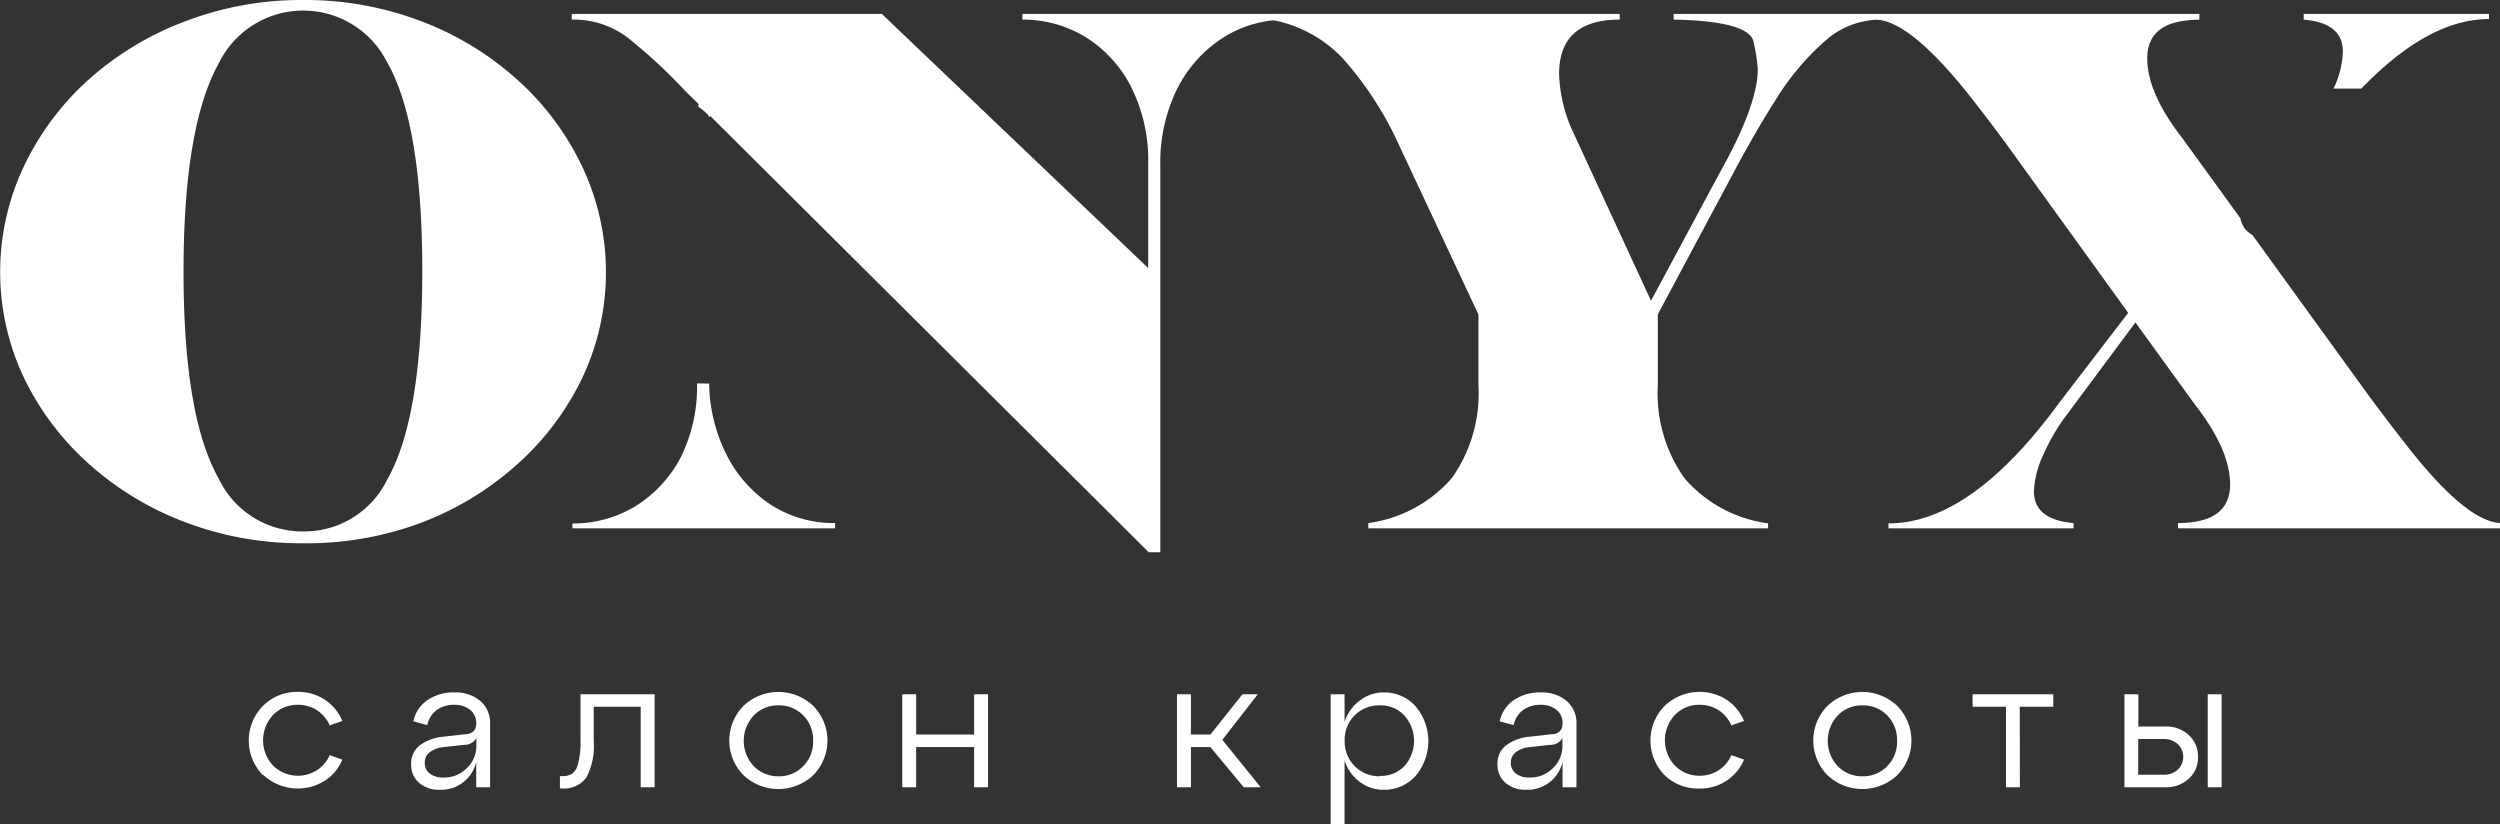
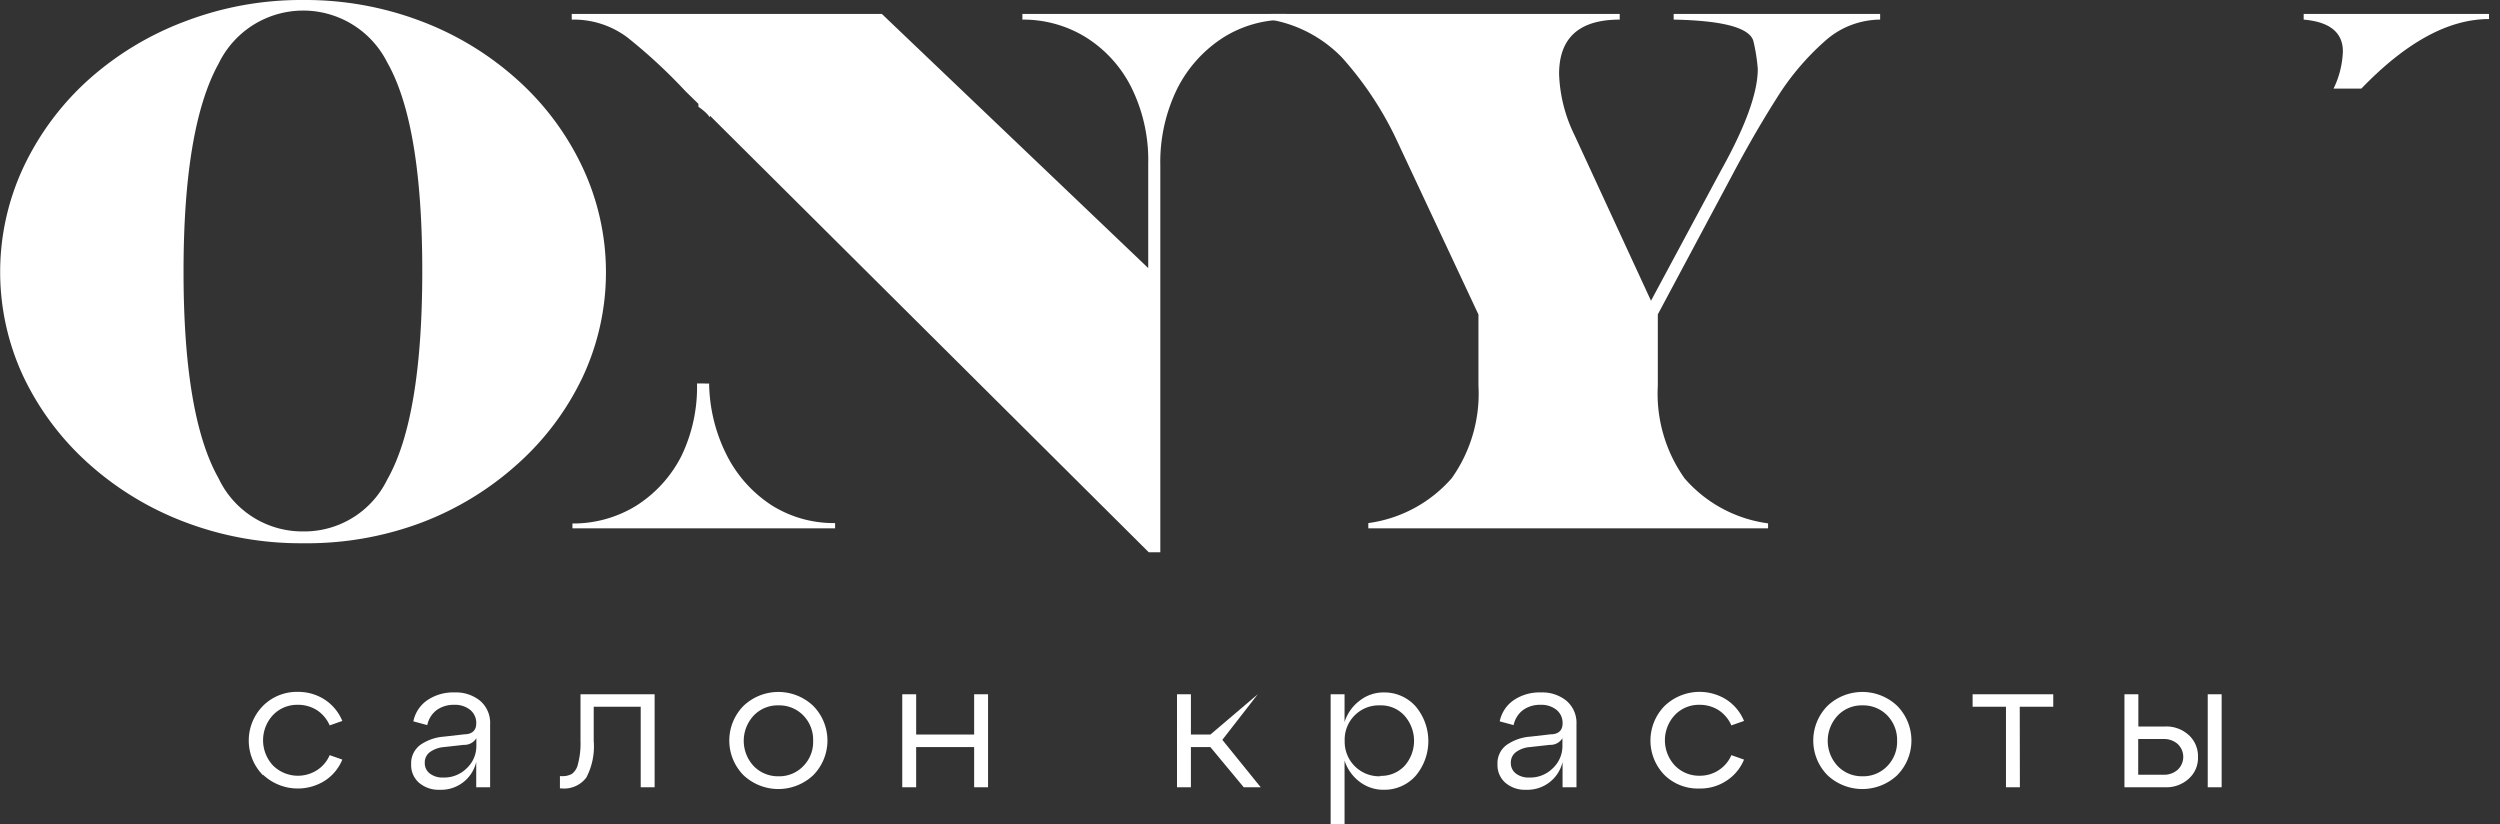
<svg xmlns="http://www.w3.org/2000/svg" viewBox="0 0 179.8 59.27">
  <rect x="0" y="0" width="179.8" height="59.27" fill="#333333" stroke="none" />
  <defs>
    <style>.cls-1{fill:#fff;}</style>
  </defs>
  <g id="Слой_2" data-name="Слой 2">
    <g id="Слой_1-2" data-name="Слой 1">
      <path class="cls-1" d="M18.92,55.76a3.55,3.55,0,0,1,0-5,3.44,3.44,0,0,1,2.5-1,3.5,3.5,0,0,1,1.94.56,3.37,3.37,0,0,1,1.26,1.53l-.91.32a2.49,2.49,0,0,0-.91-1.09,2.52,2.52,0,0,0-1.38-.39,2.4,2.4,0,0,0-1.78.73,2.66,2.66,0,0,0,0,3.64,2.55,2.55,0,0,0,3.16.33,2.41,2.41,0,0,0,.91-1.08l.91.32a3.3,3.3,0,0,1-1.26,1.52,3.65,3.65,0,0,1-4.44-.43Z" />
      <path class="cls-1" d="M32.68,49.8a2.76,2.76,0,0,1,1.85.6,2.09,2.09,0,0,1,.72,1.69v4.53h-1V54.8a2.59,2.59,0,0,1-2.62,2,2.17,2.17,0,0,1-1.49-.5,1.68,1.68,0,0,1-.57-1.33,1.65,1.65,0,0,1,.65-1.39,3.41,3.41,0,0,1,1.7-.6l1.49-.17c.56,0,.84-.31.84-.76a1.2,1.2,0,0,0-.44-1,1.74,1.74,0,0,0-1.15-.36,2.1,2.1,0,0,0-1.23.36,1.8,1.8,0,0,0-.7,1.1l-1-.27a2.42,2.42,0,0,1,1-1.52A3.3,3.3,0,0,1,32.68,49.8Zm-.79,6.12a2.29,2.29,0,0,0,1.69-.68,2.18,2.18,0,0,0,.68-1.59v-.56a1,1,0,0,1-.9.48l-1.44.16a2,2,0,0,0-1,.36.92.92,0,0,0-.37.77.93.93,0,0,0,.36.77A1.5,1.5,0,0,0,31.89,55.92Z" />
      <path class="cls-1" d="M40.35,56.7h-.08v-.88h.12a1.4,1.4,0,0,0,.74-.16,1.2,1.2,0,0,0,.44-.72,5.81,5.81,0,0,0,.18-1.66V49.93h5.33v6.69h-1V50.83H42.7v2.45a4.83,4.83,0,0,1-.53,2.64A2,2,0,0,1,40.35,56.7Z" />
      <path class="cls-1" d="M53.48,55.76a3.55,3.55,0,0,1,0-5,3.64,3.64,0,0,1,5,0,3.55,3.55,0,0,1,0,5,3.66,3.66,0,0,1-5,0Zm.73-4.3a2.66,2.66,0,0,0,0,3.64,2.42,2.42,0,0,0,1.78.73,2.38,2.38,0,0,0,1.78-.73,2.46,2.46,0,0,0,.71-1.82,2.5,2.5,0,0,0-.71-1.83A2.41,2.41,0,0,0,56,50.73,2.38,2.38,0,0,0,54.21,51.46Z" />
      <path class="cls-1" d="M65.89,56.62h-1V49.93h1v2.9h4.17v-2.9h1v6.69h-1V53.73H65.89Z" />
-       <path class="cls-1" d="M90.46,49.93l-2.55,3.28,2.76,3.41H89.45l-2.4-2.89h-1.4v2.89h-1V49.93h1v2.9h1.4l2.31-2.9Z" />
+       <path class="cls-1" d="M90.46,49.93l-2.55,3.28,2.76,3.41H89.45l-2.4-2.89h-1.4v2.89h-1V49.93h1v2.9h1.4Z" />
      <path class="cls-1" d="M99.54,49.8a3,3,0,0,1,2.27,1,3.87,3.87,0,0,1,0,5,3,3,0,0,1-2.27,1,2.82,2.82,0,0,1-1.75-.57,3.11,3.11,0,0,1-1.09-1.53v4.62h-1V49.93h1v2a3.09,3.09,0,0,1,1.09-1.54A2.77,2.77,0,0,1,99.54,49.8Zm-.28,6A2.31,2.31,0,0,0,101,55.1a2.72,2.72,0,0,0,0-3.64,2.27,2.27,0,0,0-1.73-.73,2.46,2.46,0,0,0-2.56,2.55,2.48,2.48,0,0,0,2.56,2.55Z" />
      <path class="cls-1" d="M110.81,49.8a2.76,2.76,0,0,1,1.85.6,2.09,2.09,0,0,1,.72,1.69v4.53h-1V54.8a2.59,2.59,0,0,1-2.62,2,2.15,2.15,0,0,1-1.49-.5,1.68,1.68,0,0,1-.57-1.33,1.63,1.63,0,0,1,.65-1.39,3.41,3.41,0,0,1,1.7-.6l1.49-.17c.56,0,.84-.31.84-.76a1.2,1.2,0,0,0-.44-1,1.74,1.74,0,0,0-1.15-.36,2.08,2.08,0,0,0-1.23.36,1.8,1.8,0,0,0-.7,1.1l-1-.27a2.43,2.43,0,0,1,1-1.52A3.3,3.3,0,0,1,110.81,49.8ZM110,55.92a2.29,2.29,0,0,0,1.69-.68,2.18,2.18,0,0,0,.68-1.59v-.56a1,1,0,0,1-.9.48l-1.44.16a1.94,1.94,0,0,0-1,.36.92.92,0,0,0-.37.77.93.93,0,0,0,.36.77A1.5,1.5,0,0,0,110,55.92Z" />
      <path class="cls-1" d="M119.73,55.76a3.55,3.55,0,0,1,0-5,3.63,3.63,0,0,1,4.44-.44,3.37,3.37,0,0,1,1.26,1.53l-.91.32a2.49,2.49,0,0,0-.91-1.09,2.52,2.52,0,0,0-1.38-.39,2.38,2.38,0,0,0-1.77.73,2.66,2.66,0,0,0,0,3.64,2.41,2.41,0,0,0,1.77.73,2.45,2.45,0,0,0,1.38-.4,2.41,2.41,0,0,0,.91-1.08l.91.32a3.3,3.3,0,0,1-1.26,1.52,3.39,3.39,0,0,1-1.94.56A3.43,3.43,0,0,1,119.73,55.76Z" />
      <path class="cls-1" d="M131.44,55.76a3.55,3.55,0,0,1,0-5,3.64,3.64,0,0,1,5,0,3.55,3.55,0,0,1,0,5,3.66,3.66,0,0,1-5,0Zm.73-4.3a2.66,2.66,0,0,0,0,3.64,2.41,2.41,0,0,0,1.77.73,2.39,2.39,0,0,0,1.79-.73,2.5,2.5,0,0,0,.71-1.82,2.54,2.54,0,0,0-.71-1.83,2.42,2.42,0,0,0-1.79-.72A2.38,2.38,0,0,0,132.17,51.46Z" />
      <path class="cls-1" d="M145.27,56.62h-1V50.83h-2.4v-.9h5.8v.9h-2.41Z" />
      <path class="cls-1" d="M155.7,56.62h-2.91V49.93h1v2.32h1.92a2.38,2.38,0,0,1,1.71.62,2.06,2.06,0,0,1,.66,1.57,2,2,0,0,1-.66,1.56A2.38,2.38,0,0,1,155.7,56.62Zm-1.92-3.47v2.57h1.84a1.47,1.47,0,0,0,1-.36,1.27,1.27,0,0,0,0-1.85,1.47,1.47,0,0,0-1-.36Zm6,3.47h-1V49.93h1Z" />
      <path class="cls-1" d="M21.79,39.07a23.39,23.39,0,0,1-8.46-1.51,22,22,0,0,1-6.95-4.21A19.84,19.84,0,0,1,1.7,27.12,17.77,17.77,0,0,1,1.7,12,19.84,19.84,0,0,1,6.38,5.72a22,22,0,0,1,7-4.21A23.39,23.39,0,0,1,21.79,0a23.43,23.43,0,0,1,8.46,1.51,21.88,21.88,0,0,1,6.94,4.21A19.72,19.72,0,0,1,41.88,12a17.77,17.77,0,0,1,0,15.17,19.72,19.72,0,0,1-4.69,6.23,21.88,21.88,0,0,1-6.94,4.21A23.43,23.43,0,0,1,21.79,39.07Zm0-.85a6.63,6.63,0,0,0,6.06-3.73q2.52-4.43,2.52-15t-2.52-15a6.76,6.76,0,0,0-12.13.09Q13.2,9.14,13.2,19.54T15.72,34.4A6.66,6.66,0,0,0,21.79,38.22Z" />
      <path class="cls-1" d="M55.53,36.36a9.27,9.27,0,0,1-3.28-3.66A11.78,11.78,0,0,1,51,27.58a1.86,1.86,0,0,1-.33,0h-.54A11.42,11.42,0,0,1,49,32.81a9.09,9.09,0,0,1-3.29,3.59,8.64,8.64,0,0,1-4.54,1.25V38H60.06v-.38A8.38,8.38,0,0,1,55.53,36.36Z" />
      <path class="cls-1" d="M73.53,1v.41a8.58,8.58,0,0,1,4.53,1.25,9,9,0,0,1,3.29,3.59,11.78,11.78,0,0,1,1.23,5.55v7.48L63.42,1H41.12v.41a6.43,6.43,0,0,1,4,1.28,38.47,38.47,0,0,1,4.19,3.88l.92.9v.21a4.43,4.43,0,0,1,.54.43l.17.18.12.16V8.32l31.56,31.4h.83V11.92a12,12,0,0,1,1.22-5.55,9.37,9.37,0,0,1,3.29-3.66,8.35,8.35,0,0,1,4.53-1.29V1Z" />
      <path class="cls-1" d="M127.16,38H98.41v-.38a9.68,9.68,0,0,0,6-3.23,10.52,10.52,0,0,0,1.92-6.67V22.62l-6-12.8a24.56,24.56,0,0,0-3.83-5.7,9.41,9.41,0,0,0-5.08-2.7V1h25.07v.41q-4.37,0-4.36,3.93a10.74,10.74,0,0,0,1.1,4.36l5.51,11.93,5-9.31c1.78-3.18,2.68-5.64,2.68-7.36a13.11,13.11,0,0,0-.3-1.94c-.2-1-2.11-1.54-5.75-1.61V1h14.85v.41a6,6,0,0,0-4,1.57,18.58,18.58,0,0,0-3.47,4.13q-1.63,2.57-3.24,5.62l-5.28,9.88v5.13a10.52,10.52,0,0,0,1.93,6.67,9.63,9.63,0,0,0,6,3.23Z" />
      <path class="cls-1" d="M165.68,1v.41c1.88.16,2.82.93,2.82,2.29a6.62,6.62,0,0,1-.67,2.67h2c3.17-3.29,6.23-5,9.18-5V1Z" />
-       <path class="cls-1" d="M173,31.92q-1.86-2.37-3.57-4.75L162,16.91a.78.78,0,0,1-.15-.1,1.55,1.55,0,0,1-.52-.56,1.82,1.82,0,0,1-.2-.55l-4.18-5.77q-2.52-3.24-2.52-5.73,0-2.78,3.75-2.78V1H135v.41q2.52.2,6.83,5.7,1.86,2.37,3.57,4.78l7.66,10.61-5,6.52q-6.33,8.63-12.24,8.62V38h13.31v-.38c-1.9-.16-2.85-.93-2.85-2.29a6.86,6.86,0,0,1,.71-2.7,14.11,14.11,0,0,1,1.66-2.81l4.93-6.63,4.29,5.92q2.52,3.24,2.52,5.73,0,2.77-3.75,2.78V38H179.8v-.38Q177.3,37.46,173,31.92Z" />
    </g>
  </g>
</svg>